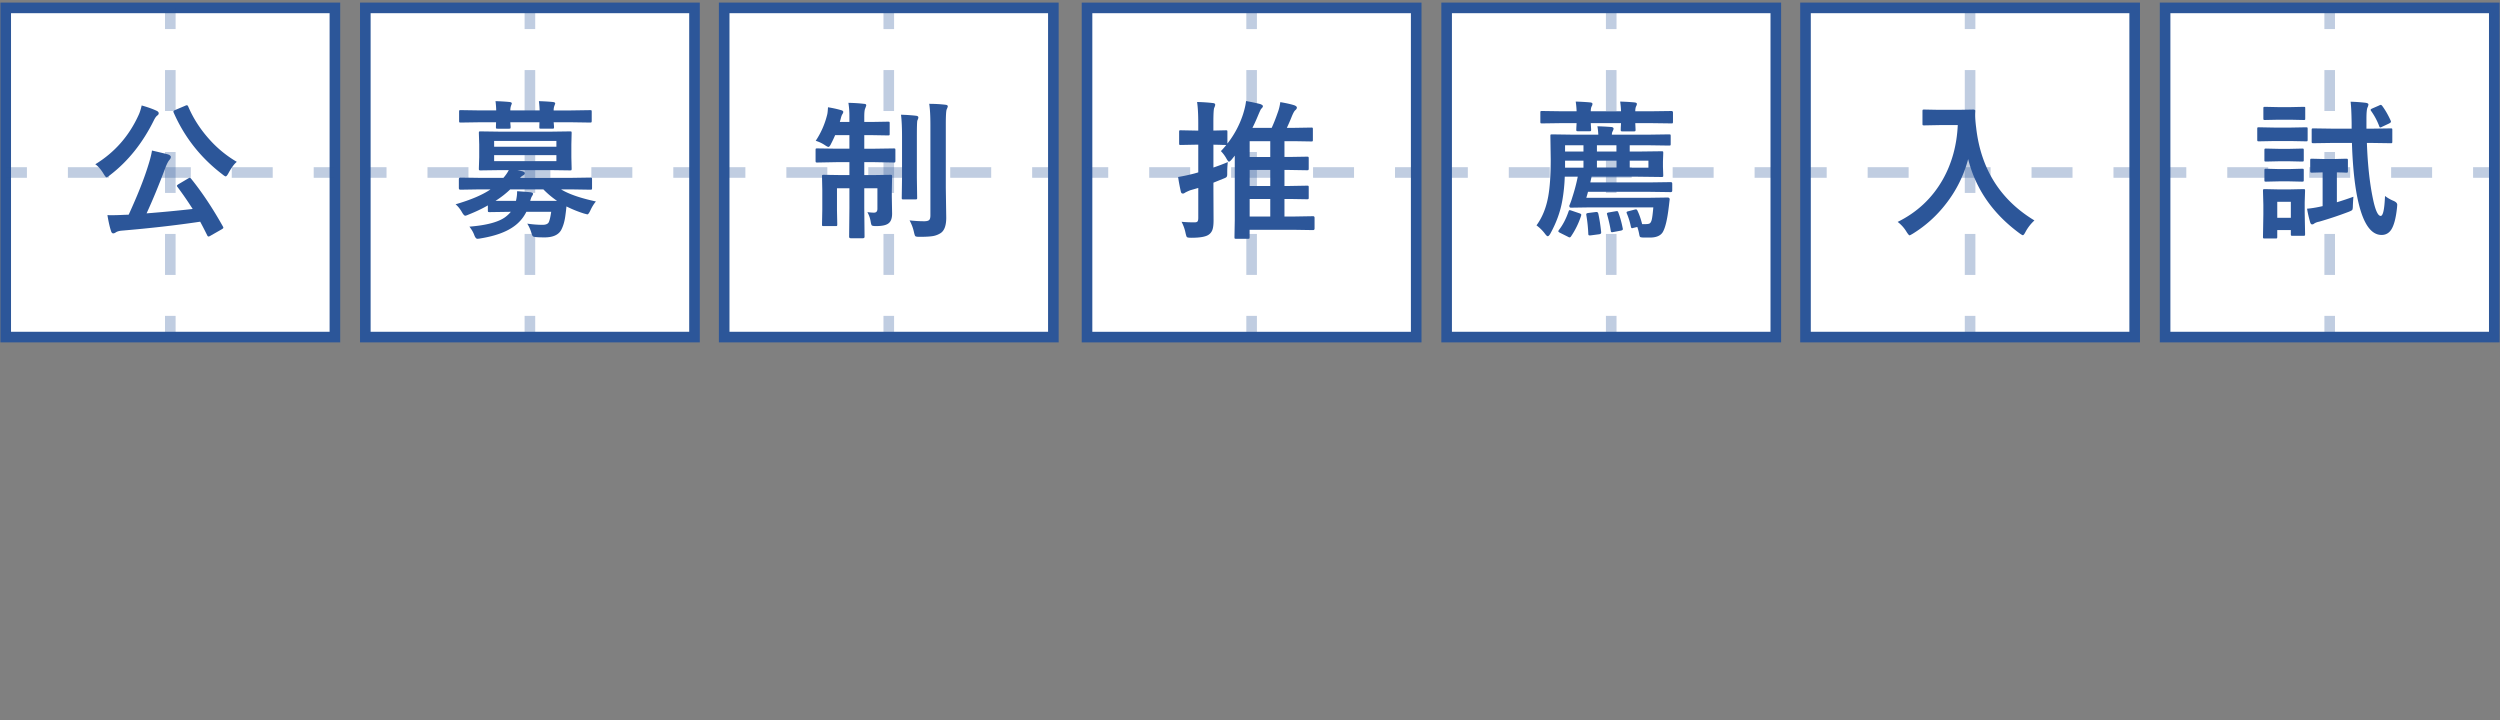
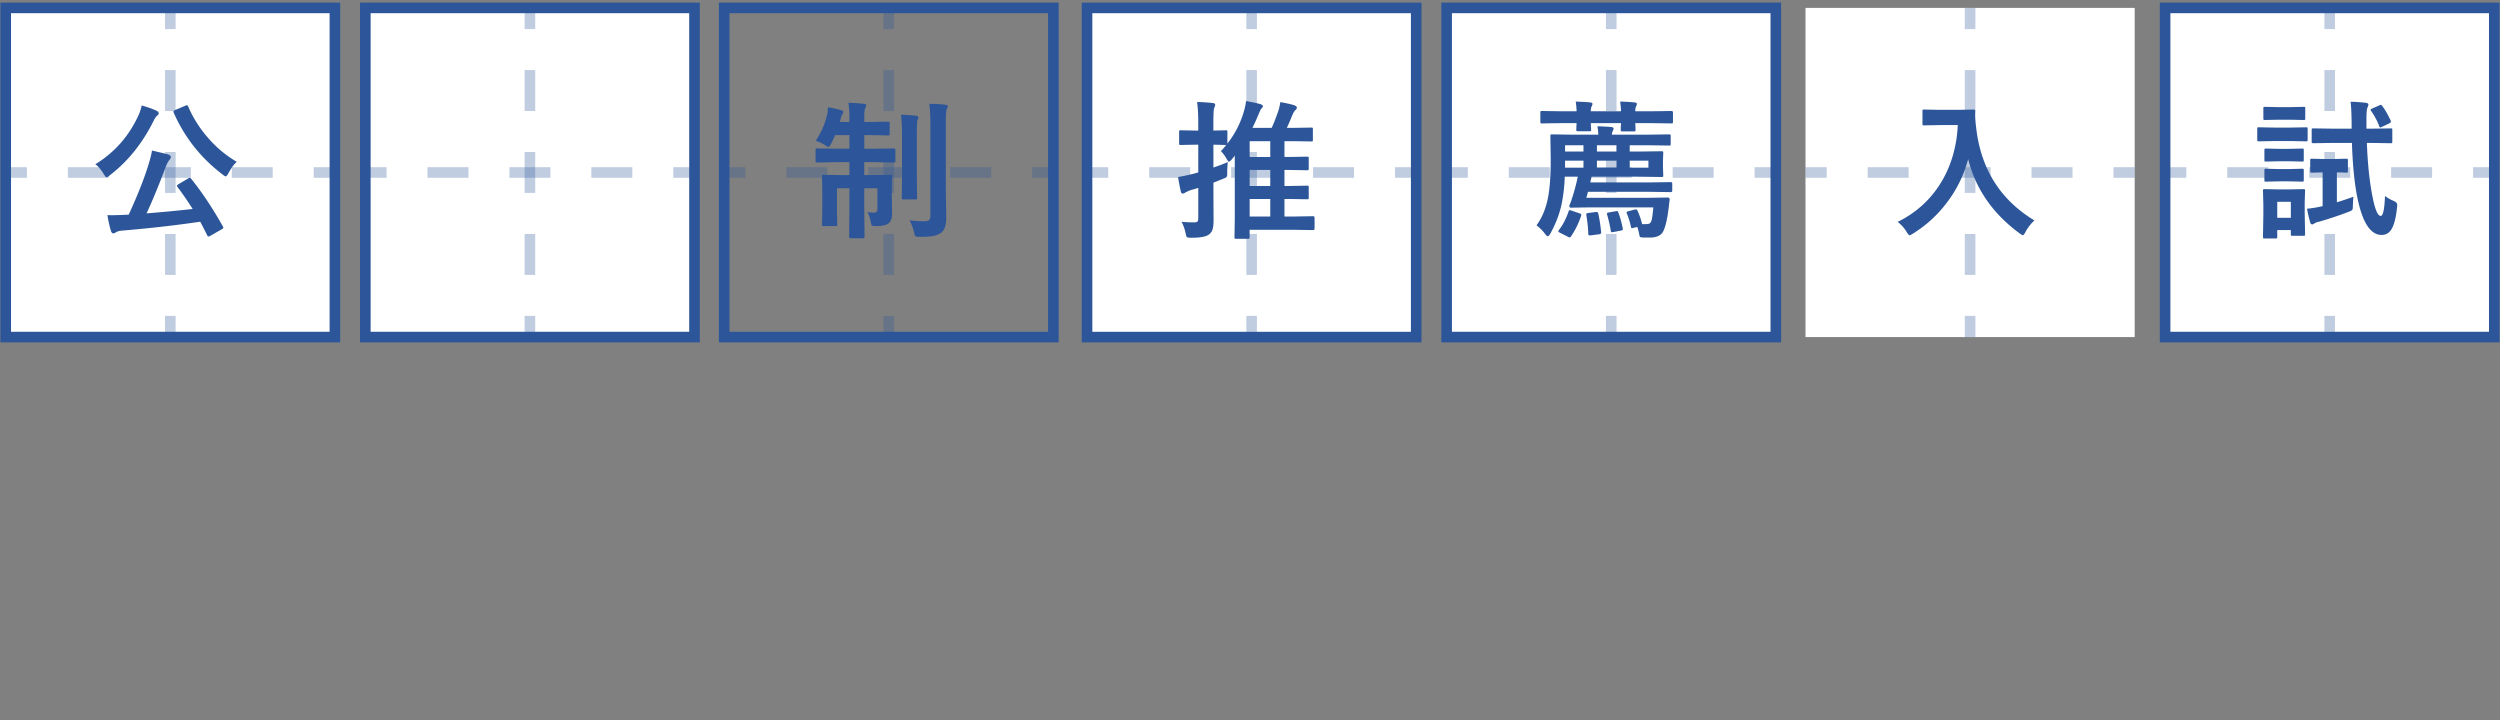
<svg xmlns="http://www.w3.org/2000/svg" version="1.1" id="レイヤー_1" x="0" y="0" viewBox="0 0 275.006 79.254" xml:space="preserve">
  <rect x="0" y="0" width="275.006" height="79.254" fill="#808080" stroke="none" />
  <style>.st0{fill:#fff}.st1{fill:#2c5699}.st2{opacity:.3}</style>
  <path class="st0" d="M.629.868H36.84v36.211H.629z" />
  <path class="st1" d="M37.423 37.663H.046V.285h37.377v37.378zM1.212 36.496h35.045V1.451H1.212v35.045z" />
  <g class="st2">
    <path class="st1" d="M.629 18.391h2.332v1.166H.629zm29.372 1.166h-4.507v-1.166h4.507v1.166zm-9.013 0h-4.506v-1.166h4.506v1.166zm-9.013 0H7.468v-1.166h4.507v1.166zm22.533-1.166h2.332v1.166h-2.332z" />
  </g>
  <g class="st2">
    <path class="st1" d="M18.151 34.747h1.166v2.332h-1.166zm1.167-4.507h-1.166v-4.506h1.166v4.506zm0-9.014h-1.166V16.72h1.166v4.506zm0-9.014h-1.166V7.706h1.166v4.506zM18.151.868h1.166V3.2h-1.166z" />
  </g>
  <path class="st1" d="M10.482 18.071c2.127-1.303 3.713-3.104 4.758-5.403.13-.266.244-.624.346-1.068.681.194 1.221.385 1.624.579.166.075.248.169.248.282 0 .091-.048.171-.143.239-.13.091-.255.264-.378.515-1.239 2.514-2.852 4.53-4.84 6.052-.191.157-.319.235-.376.235-.066 0-.169-.121-.314-.362-.31-.511-.62-.867-.925-1.069zm10.536 1.582c1.196 1.478 2.364 3.232 3.505 5.264a.325.325 0 01.048.128c0 .05-.064.112-.194.187l-1.237.706a.457.457 0 01-.2.08c-.055 0-.102-.041-.146-.128a44.333 44.333 0 00-.772-1.503c-2.608.392-5.496.72-8.664.988-.262.027-.467.089-.617.184a.516.516 0 01-.282.114c-.112 0-.196-.089-.248-.266-.146-.444-.276-1.025-.394-1.742.187.005.353.007.499.007.38 0 .838-.014 1.373-.041l.467-.016c.97-2.116 1.676-3.892 2.12-5.327.23-.713.378-1.289.442-1.729.954.221 1.542.362 1.761.426.21.075.314.169.314.282 0 .091-.043.189-.13.296-.132.139-.278.403-.433.788-.733 1.966-1.437 3.674-2.107 5.12 1.758-.139 3.448-.301 5.072-.483a38.66 38.66 0 00-1.681-2.435c-.036-.048-.055-.087-.055-.112 0-.043.064-.105.191-.187l1.039-.617a.768.768 0 01.191-.089c.025.001.07.035.138.105zm5.032-1.849c-.282.225-.59.638-.916 1.239-.128.239-.232.36-.314.36-.052 0-.169-.071-.344-.216-2.385-1.811-4.175-4.077-5.371-6.799a.408.408 0 01-.032-.121c0-.048.068-.105.203-.169l1.1-.467a.61.61 0 01.184-.057c.048 0 .098.05.146.146.572 1.344 1.383 2.585 2.426 3.722a12.484 12.484 0 002.918 2.362z" />
  <path class="st0" d="M40.186.868h36.211v36.211H40.186z" />
  <path class="st1" d="M76.981 37.663H39.603V.285H76.98v37.378zm-36.212-1.167h35.045V1.451H40.769v35.045z" />
  <g class="st2">
    <path class="st1" d="M40.186 18.391h2.332v1.166h-2.332zm29.372 1.166h-4.507v-1.166h4.507v1.166zm-9.013 0h-4.506v-1.166h4.506v1.166zm-9.013 0h-4.507v-1.166h4.507v1.166zm22.533-1.166h2.332v1.166h-2.332z" />
  </g>
  <g class="st2">
    <path class="st1" d="M57.708 34.747h1.166v2.332h-1.166zm1.167-4.507h-1.166v-4.506h1.166v4.506zm0-9.014h-1.166V16.72h1.166v4.506zm0-9.014h-1.166V7.706h1.166v4.506zM57.708.868h1.166V3.2h-1.166z" />
  </g>
-   <path class="st1" d="M50.113 22.473c1.676-.487 2.961-1.034 3.849-1.64H52.7l-2.057.034c-.114 0-.169-.059-.169-.178v-.982c0-.116.055-.175.169-.175l2.057.032h2.676c.23-.257.428-.542.594-.852h-.836l-2.273.032c-.091 0-.146-.014-.162-.041-.016-.02-.023-.075-.023-.159l.039-1.246V15.9l-.039-1.262c0-.091.009-.146.032-.162.02-.016.071-.023.153-.023l2.273.032h5.314l2.25-.032c.091 0 .143.009.159.032.016.02.025.073.025.153l-.031 1.262v1.398l.032 1.246c0 .096-.011.155-.032.175-.023.016-.073.025-.153.025l-2.25-.032h-3.553l.572.128c.175.048.264.121.264.219 0 .096-.064.175-.194.239a1.072 1.072 0 00-.328.266h5.658l2.073-.032c.087 0 .141.011.162.032.016.02.025.068.025.143v.982c0 .08-.011.13-.03.148s-.071.03-.157.03l-2.073-.034h-1.15c.859.522 2.136.963 3.835 1.328-.237.282-.44.615-.613.995-.132.285-.244.426-.328.426-.011 0-.137-.032-.378-.096a12.847 12.847 0 01-1.922-.779 19.82 19.82 0 01-.118 1.004c-.082.638-.239 1.175-.476 1.615-.31.524-.913.788-1.808.788-.396 0-.708-.011-.938-.032-.2-.016-.319-.05-.362-.098-.039-.036-.089-.157-.153-.36a3.983 3.983 0 00-.458-1.023c.604.087 1.164.13 1.679.13.385 0 .622-.109.708-.33.091-.219.173-.585.248-1.1H57.9a4.294 4.294 0 01-1.43 1.647c-.847.594-2.038 1.018-3.576 1.271a2.178 2.178 0 01-.378.048c-.128 0-.244-.137-.346-.41-.1-.285-.278-.592-.531-.925 1.865-.15 3.173-.497 3.922-1.036.241-.178.451-.376.629-.594h-.203l-2.136.032c-.087 0-.139-.014-.162-.041-.016-.02-.023-.075-.023-.159v-.54c-.613.353-1.314.69-2.107 1.004-.194.087-.319.13-.378.13-.1 0-.228-.137-.378-.41-.214-.364-.444-.647-.69-.845zm4.395-11.347c.626.02 1.148.052 1.56.096.155.023.232.073.232.153 0 .027-.027.107-.08.241a1.463 1.463 0 00-.082.531h3.223a10.35 10.35 0 00-.08-1.02c.626.02 1.148.052 1.56.096.155.023.232.073.232.153 0 .027-.027.107-.08.241a1.371 1.371 0 00-.089.531h1.929l2.073-.032c.087 0 .139.011.162.032.016.02.023.071.023.143v.988c0 .098-.011.157-.039.178-.016.016-.064.025-.146.025l-2.073-.032h-1.929l.032.36c.005.087.009.141.009.162 0 .091-.014.143-.041.162-.02.016-.075.023-.162.023h-1.221c-.091 0-.148-.011-.169-.032-.016-.02-.025-.073-.025-.153l.016-.522h-3.207c0 .075.009.194.025.36.005.087.009.141.009.162 0 .091-.014.143-.041.162-.02.016-.075.023-.162.023h-1.212c-.098 0-.157-.011-.178-.032-.016-.02-.025-.073-.025-.153l.016-.522H52.76l-2.073.032c-.087 0-.139-.011-.162-.032-.016-.027-.023-.084-.023-.171v-.989c0-.084.011-.137.032-.153.02-.016.073-.023.153-.023l2.073.032h1.824a9.25 9.25 0 00-.076-1.02zm6.697 4.38h-6.849v.635h6.849v-.635zm0 2.218v-.661h-6.849v.661h6.849zm-2.879 4.371h2.95a9.974 9.974 0 01-1.503-1.262h-3.649c-.465.451-1.004.872-1.615 1.262h2.25c.08-.364.121-.672.121-.922v-.137c.221.009.494.03.82.055.337.027.551.046.642.057.198.032.298.091.298.178 0 .036-.039.121-.114.248-.057.07-.125.243-.2.521z" />
-   <path class="st0" d="M79.662.868h36.211v36.211H79.662z" />
  <path class="st1" d="M116.457 37.663H79.079V.285h37.377v37.378zm-36.212-1.167h35.045V1.451H80.245v35.045z" />
  <g class="st2">
    <path class="st1" d="M79.662 18.391h2.332v1.166h-2.332zm29.373 1.166h-4.507v-1.166h4.507v1.166zm-9.014 0h-4.506v-1.166h4.506v1.166zm-9.013 0h-4.507v-1.166h4.507v1.166zm22.533-1.166h2.332v1.166h-2.332z" />
  </g>
  <g class="st2">
    <path class="st1" d="M97.185 34.747h1.166v2.332h-1.166zm1.166-4.507h-1.166v-4.506h1.166v4.506zm0-9.014h-1.166V16.72h1.166v4.506zm0-9.014h-1.166V7.706h1.166v4.506zM97.185.868h1.166V3.2h-1.166z" />
  </g>
  <path class="st1" d="M93.328 11.311c.663.016 1.234.052 1.71.112.166 0 .251.055.251.162 0 .036-.041.157-.121.362-.064.143-.096.446-.096.906v.563h.786l1.824-.032c.087 0 .139.011.162.032.016.023.023.071.023.146v1.157c0 .087-.009.137-.032.153-.021.016-.071.025-.153.025l-1.824-.032h-.786v1.494h1.1l2.139-.032c.084 0 .139.011.159.032.016.02.025.073.025.153v1.166c0 .096-.014.155-.041.175-.016.016-.064.025-.143.025l-2.139-.041h-1.1v1.424h.852l2.025-.032c.091 0 .143.009.159.032.016.02.025.068.025.143l-.032 1.665v.579l.032 1.856c0 .499-.125.85-.378 1.052-.253.21-.713.314-1.383.314-.262 0-.421-.027-.474-.08-.043-.043-.084-.18-.121-.41a3.21 3.21 0 00-.362-1.045c.296.036.535.057.724.057.251 0 .378-.141.378-.419v-2.266h-1.446v2.171l.032 3.157c0 .114-.059.171-.178.171h-1.342c-.118 0-.178-.057-.178-.171l.032-3.141v-2.187H92.07v2.435l.032 1.544c0 .084-.009.137-.027.155-.018.02-.068.03-.148.03h-1.326c-.087 0-.137-.011-.153-.032-.018-.023-.025-.073-.025-.153l.032-1.624v-2.161l-.032-1.496c0-.084.011-.137.032-.153s.073-.023.153-.023l2.041.032h.788v-1.424h-1.383l-2.161.041c-.087 0-.137-.014-.153-.041-.016-.021-.025-.075-.025-.159V16.51c0-.091.011-.146.034-.162.021-.016.068-.023.143-.023l2.161.032h1.383v-1.494h-1.567a13.37 13.37 0 01-.442.938c-.112.241-.212.362-.298.362-.064 0-.194-.066-.392-.2a3.812 3.812 0 00-1.007-.474 9.042 9.042 0 001.271-2.918c.032-.13.059-.385.08-.772.499.08.975.184 1.43.314.166.043.251.109.251.2 0 .071-.039.162-.114.273-.052.08-.109.241-.169.483l-.096.344h1.052v-.544a9.4 9.4 0 00-.107-1.558zm5.785 1.309c.601.016 1.152.055 1.656.114.166.02.251.082.251.184a.564.564 0 01-.048.2c-.039.091-.059.143-.066.159-.032.157-.048.743-.048 1.761v4.542l.032 2.177c0 .082-.009.13-.032.15-.021.018-.077.027-.169.027H99.37c-.084 0-.137-.011-.153-.032-.016-.023-.023-.071-.023-.146l.032-2.177v-4.526c.001-1.021-.038-1.832-.113-2.433zm.941 11.623a15.15 15.15 0 001.583.096c.296 0 .487-.048.581-.146.084-.084.128-.251.128-.497v-9.958c0-.982-.043-1.754-.128-2.316.61 0 1.196.032 1.758.098.189.016.282.075.282.175 0 .055-.041.169-.121.346-.064.162-.096.715-.096 1.663v6.954l.048 3.287c0 .847-.198 1.408-.594 1.681a2.24 2.24 0 01-.877.344c-.328.055-.82.082-1.478.082-.257 0-.41-.027-.458-.082-.043-.048-.091-.196-.146-.442a4.79 4.79 0 00-.482-1.285z" />
  <path class="st0" d="M119.575.868h36.211v36.211h-36.211z" />
  <path class="st1" d="M156.369 37.663h-37.377V.285h37.377v37.378zm-36.211-1.167h35.045V1.451h-35.045v35.045z" />
  <g class="st2">
    <path class="st1" d="M119.575 18.391h2.332v1.166h-2.332zm29.372 1.166h-4.507v-1.166h4.507v1.166zm-9.013 0h-4.506v-1.166h4.506v1.166zm-9.013 0h-4.507v-1.166h4.507v1.166zm22.533-1.166h2.332v1.166h-2.332z" />
  </g>
  <g class="st2">
    <path class="st1" d="M137.098 34.747h1.166v2.332h-1.166zm1.166-4.507h-1.166v-4.506h1.166v4.506zm0-9.014h-1.166V16.72h1.166v4.506zm0-9.014h-1.166V7.706h1.166v4.506zM137.098.868h1.166V3.2h-1.166z" />
  </g>
  <path class="st1" d="M134.3 16.622a8.61 8.61 0 00.594-.674h-.048c-.007 0-.143-.002-.41-.009a54.078 54.078 0 00-.957-.023v2.514c.654-.223 1.18-.426 1.583-.601-.043.389-.064.768-.064 1.132v.21c0 .162-.034.269-.098.321-.043.043-.166.102-.369.178l-1.052.426v.804l.016 3.328c0 .465-.041.811-.121 1.036a1.079 1.079 0 01-.41.547c-.317.23-.957.344-1.922.344-.266 0-.428-.025-.481-.08-.043-.043-.091-.187-.146-.433a4.559 4.559 0 00-.442-1.246c.396.041.868.064 1.414.064.178 0 .292-.034.346-.105.052-.071.08-.2.08-.394v-3.287l-.891.257a6.35 6.35 0 00-.54.248c-.096.075-.184.114-.264.114-.114 0-.187-.068-.219-.203a19.898 19.898 0 01-.305-1.622 18.05 18.05 0 001.512-.314c.191-.043.428-.107.706-.194v-3.045h-.296l-1.633.032c-.084 0-.137-.011-.153-.032-.016-.02-.023-.073-.023-.153v-1.255c0-.084.009-.137.032-.153.02-.016.068-.023.143-.023l1.633.032h.296v-.813c0-.979-.043-1.756-.128-2.33a18.44 18.44 0 011.726.114c.178.016.266.077.266.184 0 .075-.034.189-.105.344-.064.13-.096.681-.096 1.656v.845l1.367-.032c.084 0 .137.009.153.032.016.02.023.068.023.143v1.287a10.44 10.44 0 001.72-3.223c.182-.583.292-1.068.33-1.455a20.05 20.05 0 011.56.33c.198.075.296.153.296.232 0 .082-.064.18-.194.298-.041.043-.171.321-.385.836a19 19 0 01-.572 1.253h2.116c.207-.444.426-.988.649-1.631.146-.38.244-.779.298-1.198.642.107 1.157.223 1.542.346.189.075.282.159.282.257 0 .096-.061.196-.184.296-.091.075-.212.289-.362.645a22.93 22.93 0 01-.556 1.285h.772l1.913-.032c.087 0 .137.011.153.032.016.023.025.071.025.146v1.173c0 .087-.011.137-.032.153-.023.016-.071.025-.146.025l-1.913-.032h-1.036v1.736h.563l1.904-.032c.098 0 .157.011.178.039.016.023.025.073.025.153v1.109c0 .091-.014.148-.041.169-.02.016-.075.025-.162.025l-1.904-.032h-.563v1.761h.579l1.904-.034c.087 0 .141.011.162.034.016.021.025.068.025.143v1.141c0 .08-.011.13-.03.148-.018.02-.071.03-.157.03l-1.904-.032h-.579v1.929h1.15l1.993-.034c.112 0 .169.059.169.178v1.173c0 .118-.057.178-.169.178l-1.993-.032h-4.983v.804c0 .091-.011.143-.032.159-.023.016-.073.025-.153.025h-1.303c-.087 0-.137-.011-.153-.032-.016-.023-.025-.073-.025-.153l.034-1.89V17.12l-.314.394c-.155.182-.266.273-.33.273-.048 0-.13-.098-.248-.298a3.818 3.818 0 00-.636-.867zm3.166.645h2.266v-1.736h-2.266v1.736zm0 3.19h2.266v-1.761h-2.266v1.761zm0 3.36h2.266v-1.929h-2.266v1.929z" />
  <path class="st0" d="M159.132.868h36.211v36.211h-36.211z" />
  <path class="st1" d="M195.927 37.663H158.55V.285h37.377v37.378zm-36.212-1.167h35.045V1.451h-35.045v35.045z" />
  <g class="st2">
    <path class="st1" d="M159.132 18.391h2.332v1.166h-2.332zm29.372 1.166h-4.507v-1.166h4.507v1.166zm-9.013 0h-4.506v-1.166h4.506v1.166zm-9.013 0h-4.507v-1.166h4.507v1.166zm22.533-1.166h2.332v1.166h-2.332z" />
  </g>
  <g class="st2">
-     <path class="st1" d="M176.655 34.747h1.166v2.332h-1.166zm1.166-4.507h-1.166v-4.506h1.166v4.506zm0-9.014h-1.166V16.72h1.166v4.506zm0-9.014h-1.166V7.706h1.166v4.506zM176.655.868h1.166V3.2h-1.166z" />
+     <path class="st1" d="M176.655 34.747h1.166v2.332h-1.166zm1.166-4.507h-1.166v-4.506h1.166v4.506zm0-9.014h-1.166V16.72h1.166v4.506zm0-9.014h-1.166V7.706h1.166v4.506M176.655.868h1.166V3.2h-1.166z" />
  </g>
  <path class="st1" d="M169.018 24.789c.633-.863 1.061-1.915 1.287-3.159.187-1.018.28-2.389.28-4.116l-.039-2.549c0-.089.009-.143.032-.159.02-.016.073-.025.153-.025l2.218.032h2.87c-.016-.33-.05-.64-.098-.922.547.016 1.057.043 1.528.08.166.02.248.082.248.184 0 .055-.032.148-.096.282a.686.686 0 00-.089.376h4.081l2.187-.032c.098 0 .155.011.178.032.016.023.023.071.023.146v.877c0 .084-.009.137-.032.153-.025.016-.082.023-.169.023l-2.187-.032h-2.12v.692h.804l2.699-.034c.091 0 .146.011.162.034.016.02.025.071.025.153l-.034.947v.579l.034.932c0 .087-.011.139-.03.157s-.071.03-.157.03l-2.699-.034h-4.999c-.087.383-.132.59-.137.629h6.566l2.273-.032c.114 0 .171.057.171.175v.763c0 .109-.057.162-.171.162l-2.273-.032h-6.824c-.036.15-.1.369-.184.658h6.767l2.171-.032c.155 0 .232.073.232.216-.016.118-.034.273-.057.467-.016.162-.03.273-.039.337-.162 1.373-.38 2.298-.661 2.781-.246.403-.72.604-1.421.604h-.661c-.23-.007-.369-.03-.417-.073-.039-.036-.073-.15-.105-.337a5.495 5.495 0 00-.2-.756l-.41.098a.704.704 0 01-.169.039c-.064 0-.107-.061-.13-.184a7.646 7.646 0 00-.442-1.43.445.445 0 01-.032-.13c0-.048.059-.087.178-.118l.69-.178a.904.904 0 01.169-.032c.066 0 .118.048.162.143.187.376.36.868.515 1.48h.346c.246 0 .408-.027.49-.082.08-.052.146-.162.2-.328.064-.198.128-.676.194-1.433h-6.881l-2.187.034c-.116 0-.175-.073-.175-.219a7.27 7.27 0 00.321-.884c.257-.781.46-1.551.61-2.307h-1.43a18.547 18.547 0 01-.266 2.606c-.214 1.237-.658 2.464-1.332 3.681-.107.175-.198.264-.273.264-.071 0-.169-.089-.298-.264a4.595 4.595 0 00-.94-.933zm6.156-13.367c0 .091-.027.18-.08.266-.071.128-.105.312-.105.553h3.328a9.032 9.032 0 00-.096-1.068c.67.02 1.205.055 1.606.096.157.023.235.077.235.169a.662.662 0 01-.082.251c-.064.128-.096.312-.096.553h1.624l2.355-.032c.112 0 .169.059.169.178v.988c0 .096-.011.155-.032.175-.023.018-.068.025-.137.025l-2.355-.032h-1.624l.032.706c0 .098-.011.153-.032.171-.02.02-.073.032-.153.032h-1.262c-.091 0-.143-.014-.162-.041-.016-.02-.023-.075-.023-.162l.007-.239c.011-.157.02-.312.025-.467h-3.328l.041.706c0 .087-.011.141-.032.162-.023.016-.073.025-.153.025h-1.271c-.087 0-.137-.014-.153-.041-.016-.016-.025-.064-.025-.146 0-.025.005-.112.009-.255.011-.162.018-.312.025-.451h-1.601l-2.202.032c-.084 0-.139-.011-.159-.032a.382.382 0 01-.025-.169v-.988c0-.087.011-.137.032-.153.023-.016.073-.025.153-.025l2.202.032h1.601a9.138 9.138 0 00-.098-1.068c.654.02 1.196.055 1.624.096.148.023.218.073.218.153zm-2.355 14.579c-.052.075-.105.114-.153.114a.413.413 0 01-.175-.064l-.852-.426c-.146-.071-.219-.132-.219-.187 0-.032.02-.075.057-.128.428-.547.783-1.221 1.061-2.025.032-.114.077-.169.137-.169.027 0 .08.011.159.039l.925.314c.123.043.184.093.184.153a.66.66 0 01-.023.128 8.99 8.99 0 01-1.101 2.251zm-.658-9.329h2.025v-.692h-2.025v.692zm0 1.774h2.025v-.77h-2.025v.77zm3.658 5.057c.132.61.237 1.287.312 2.025v.064c0 .098-.077.157-.232.178l-.909.121a2.184 2.184 0 01-.137.007c-.091 0-.137-.057-.137-.175a15.849 15.849 0 00-.216-2.057.613.613 0 01-.009-.098c0-.075.082-.123.241-.143l.836-.105h.064c.087-.002.148.06.187.183zm-.153-6.831h2.146v-.692h-2.146v.692zm0 1.774h2.146v-.77h-2.146v.77zm2.353 4.92c.194.508.355 1.089.483 1.736a.432.432 0 01.016.105c0 .08-.082.137-.248.169l-.82.153a.903.903 0 01-.137.016c-.075 0-.118-.061-.13-.184-.064-.444-.194-1.025-.392-1.745a.39.39 0 01-.025-.121c0-.064.073-.107.216-.128l.74-.128c.075-.011.125-.018.153-.018.06-.001.107.049.144.145zm3.312-4.92v-.77h-2.057v.77h2.057z" />
  <path class="st0" d="M198.609.868h36.211v36.211h-36.211z" />
-   <path class="st1" d="M235.403 37.663h-37.377V.285h37.377v37.378zm-36.211-1.167h35.045V1.451h-35.045v35.045z" />
  <g class="st2">
    <path class="st1" d="M198.609 18.391h2.332v1.166h-2.332zm29.372 1.166h-4.507v-1.166h4.507v1.166zm-9.013 0h-4.506v-1.166h4.506v1.166zm-9.014 0h-4.507v-1.166h4.507v1.166zm22.534-1.166h2.332v1.166h-2.332z" />
  </g>
  <g class="st2">
    <path class="st1" d="M216.131 34.747h1.166v2.332h-1.166zm1.167-4.507h-1.166v-4.506h1.166v4.506zm0-9.014h-1.166V16.72h1.166v4.506zm0-9.014h-1.166V7.706h1.166v4.506zM216.131.868h1.166V3.2h-1.166z" />
  </g>
  <path class="st1" d="M208.746 24.411c2.152-1.061 3.81-2.622 4.974-4.678.991-1.763 1.537-3.754 1.64-5.972h-2.041l-1.64.032c-.098 0-.157-.009-.178-.032-.016-.02-.025-.068-.025-.143v-1.392c0-.084.014-.137.041-.153.021-.016.075-.023.162-.023l1.64.032h2.105l1.647-.032c.146 0 .219.064.219.191-.011.15-.016.294-.016.426 0 .344.036.813.112 1.408.519 4.517 2.656 7.908 6.405 10.174a4.81 4.81 0 00-.973 1.246c-.128.253-.228.378-.296.378-.055 0-.18-.073-.378-.216-2.94-2.166-4.822-4.885-5.642-8.158a13.59 13.59 0 01-2.46 4.942 13.567 13.567 0 01-3.601 3.248c-.225.134-.351.2-.378.2-.064 0-.178-.132-.344-.394a3.802 3.802 0 00-.973-1.084z" />
  <path class="st0" d="M238.166.868h36.211v36.211h-36.211z" />
  <path class="st1" d="M274.96 37.663h-37.377V.285h37.377v37.378zm-36.211-1.167h35.045V1.451h-35.045v35.045z" />
  <g class="st2">
    <path class="st1" d="M238.166 18.391h2.332v1.166h-2.332zm29.372 1.166h-4.507v-1.166h4.507v1.166zm-9.013 0h-4.506v-1.166h4.506v1.166zm-9.013 0h-4.507v-1.166h4.507v1.166zm22.533-1.166h2.332v1.166h-2.332z" />
  </g>
  <g class="st2">
    <path class="st1" d="M255.688 34.747h1.166v2.332h-1.166zm1.167-4.507h-1.166v-4.506h1.166v4.506zm0-9.014h-1.166V16.72h1.166v4.506zm0-9.014h-1.166V7.706h1.166v4.506zM255.688.868h1.166V3.2h-1.166z" />
  </g>
  <path class="st1" d="M250.247 14.035h1.679l1.745-.032c.084 0 .137.011.153.032.016.023.023.071.023.146v1.173c0 .091-.009.148-.032.169-.02.016-.068.025-.143.025l-1.745-.034h-1.679l-1.761.034c-.091 0-.146-.014-.162-.041-.016-.02-.023-.073-.023-.153V14.18c0-.087.009-.137.032-.153.02-.016.073-.025.153-.025l1.76.033zm3.318 11.718c0 .091-.011.143-.032.162-.023.016-.073.023-.153.023h-1.198c-.091 0-.143-.011-.162-.032-.016-.02-.023-.073-.023-.153v-.442h-1.494v.74c0 .084-.011.139-.034.159-.02.016-.071.025-.153.025h-1.18c-.098 0-.157-.011-.178-.032-.016-.023-.025-.073-.025-.153l.041-2.469V22.53l-.041-1.544c0-.089.014-.143.041-.159.02-.016.075-.025.162-.025l1.494.032h1.237l1.512-.032c.091 0 .143.011.159.032.016.023.025.073.025.153l-.041 1.262v1.143l.043 2.361zm-2.908-13.969h1.269l1.478-.032c.091 0 .146.011.162.032.011.016.016.064.016.146v1.084c0 .091-.007.146-.025.162-.02.016-.071.023-.153.023l-1.478-.032h-1.269l-1.503.032c-.087 0-.137-.011-.153-.032-.016-.02-.025-.073-.025-.153V11.93c0-.087.011-.137.032-.153.023-.016.071-.025.146-.025l1.503.032zm.016 4.59h1.164l1.383-.032c.098 0 .155.011.178.032.016.02.023.073.023.153v1.068c0 .087-.011.137-.039.153-.023.016-.075.025-.162.025l-1.383-.032h-1.164l-1.398.032c-.087 0-.141-.011-.162-.032-.016-.02-.023-.071-.023-.146v-1.068c0-.091.011-.143.039-.162.016-.016.064-.023.146-.023l1.398.032zm0 2.225h1.164l1.383-.039c.098 0 .155.011.178.032.016.02.023.073.023.153v1.052c0 .091-.011.146-.039.162-.023.016-.075.023-.162.023l-1.383-.032h-1.164l-1.398.032c-.087 0-.141-.009-.162-.032-.016-.02-.023-.071-.023-.153v-1.052c0-.087.011-.139.039-.162.016-.016.064-.023.146-.023l1.398.039zm1.325 3.601h-1.494v1.761h1.494V22.2zm6.084-4.742c.096 0 .153.014.169.041.016.02.025.075.025.162v1.132c0 .096-.011.155-.032.178-.023.016-.075.023-.162.023-.016 0-.123-.005-.321-.016-.21-.005-.442-.009-.699-.016v3.287a32.553 32.553 0 001.824-.61c-.021.162-.043.481-.064.957 0 .273-.025.44-.073.499-.043.055-.178.123-.401.21a41.314 41.314 0 01-3.248 1.084 1.43 1.43 0 00-.531.2.362.362 0 01-.225.098c-.096 0-.169-.073-.216-.219a12.943 12.943 0 01-.346-1.51c.444-.036.927-.112 1.446-.225l.266-.057v-3.713l-1.182.032c-.091 0-.143-.011-.159-.039-.016-.023-.025-.075-.025-.162v-1.132c0-.098.011-.157.032-.178.02-.016.073-.025.153-.025l1.278.032h1.207l1.284-.033zm-1.44-1.736l-2.168.032c-.087 0-.139-.014-.162-.039-.016-.023-.023-.073-.023-.153V14.3c0-.087.011-.137.039-.153.016-.016.064-.025.146-.025l2.168.032h2.043v-.61c-.016-1.114-.055-1.9-.114-2.355.574.016 1.134.057 1.681.121.187.036.28.096.28.178a.976.976 0 01-.096.328c-.08.157-.121.579-.121 1.271v1.068h.515l2.155-.032c.084 0 .137.011.153.032.016.023.023.071.023.146v1.262c0 .091-.011.146-.032.169-.021.016-.068.023-.143.023l-2.155-.032h-.467c.082 2.348.301 4.387.66 6.118.262 1.273.549 1.911.859 1.911.257 0 .415-.731.474-2.193.301.225.608.401.925.531.278.118.419.262.419.433 0 .034-.009.146-.025.339-.123 1.146-.337 1.95-.642 2.41-.253.38-.604.572-1.052.572-1.121 0-1.959-1.148-2.517-3.439-.408-1.663-.656-3.888-.747-6.68h-2.076zm5.419-4.058c.337.456.645.995.925 1.615.016.043.023.08.023.105 0 .071-.075.141-.225.21l-.77.362a.552.552 0 01-.187.064c-.041 0-.08-.05-.112-.153a7.234 7.234 0 00-.884-1.656c-.039-.052-.057-.096-.057-.128 0-.048.061-.1.184-.153l.756-.33a.434.434 0 01.178-.064c.048 0 .105.043.169.128z" />
</svg>